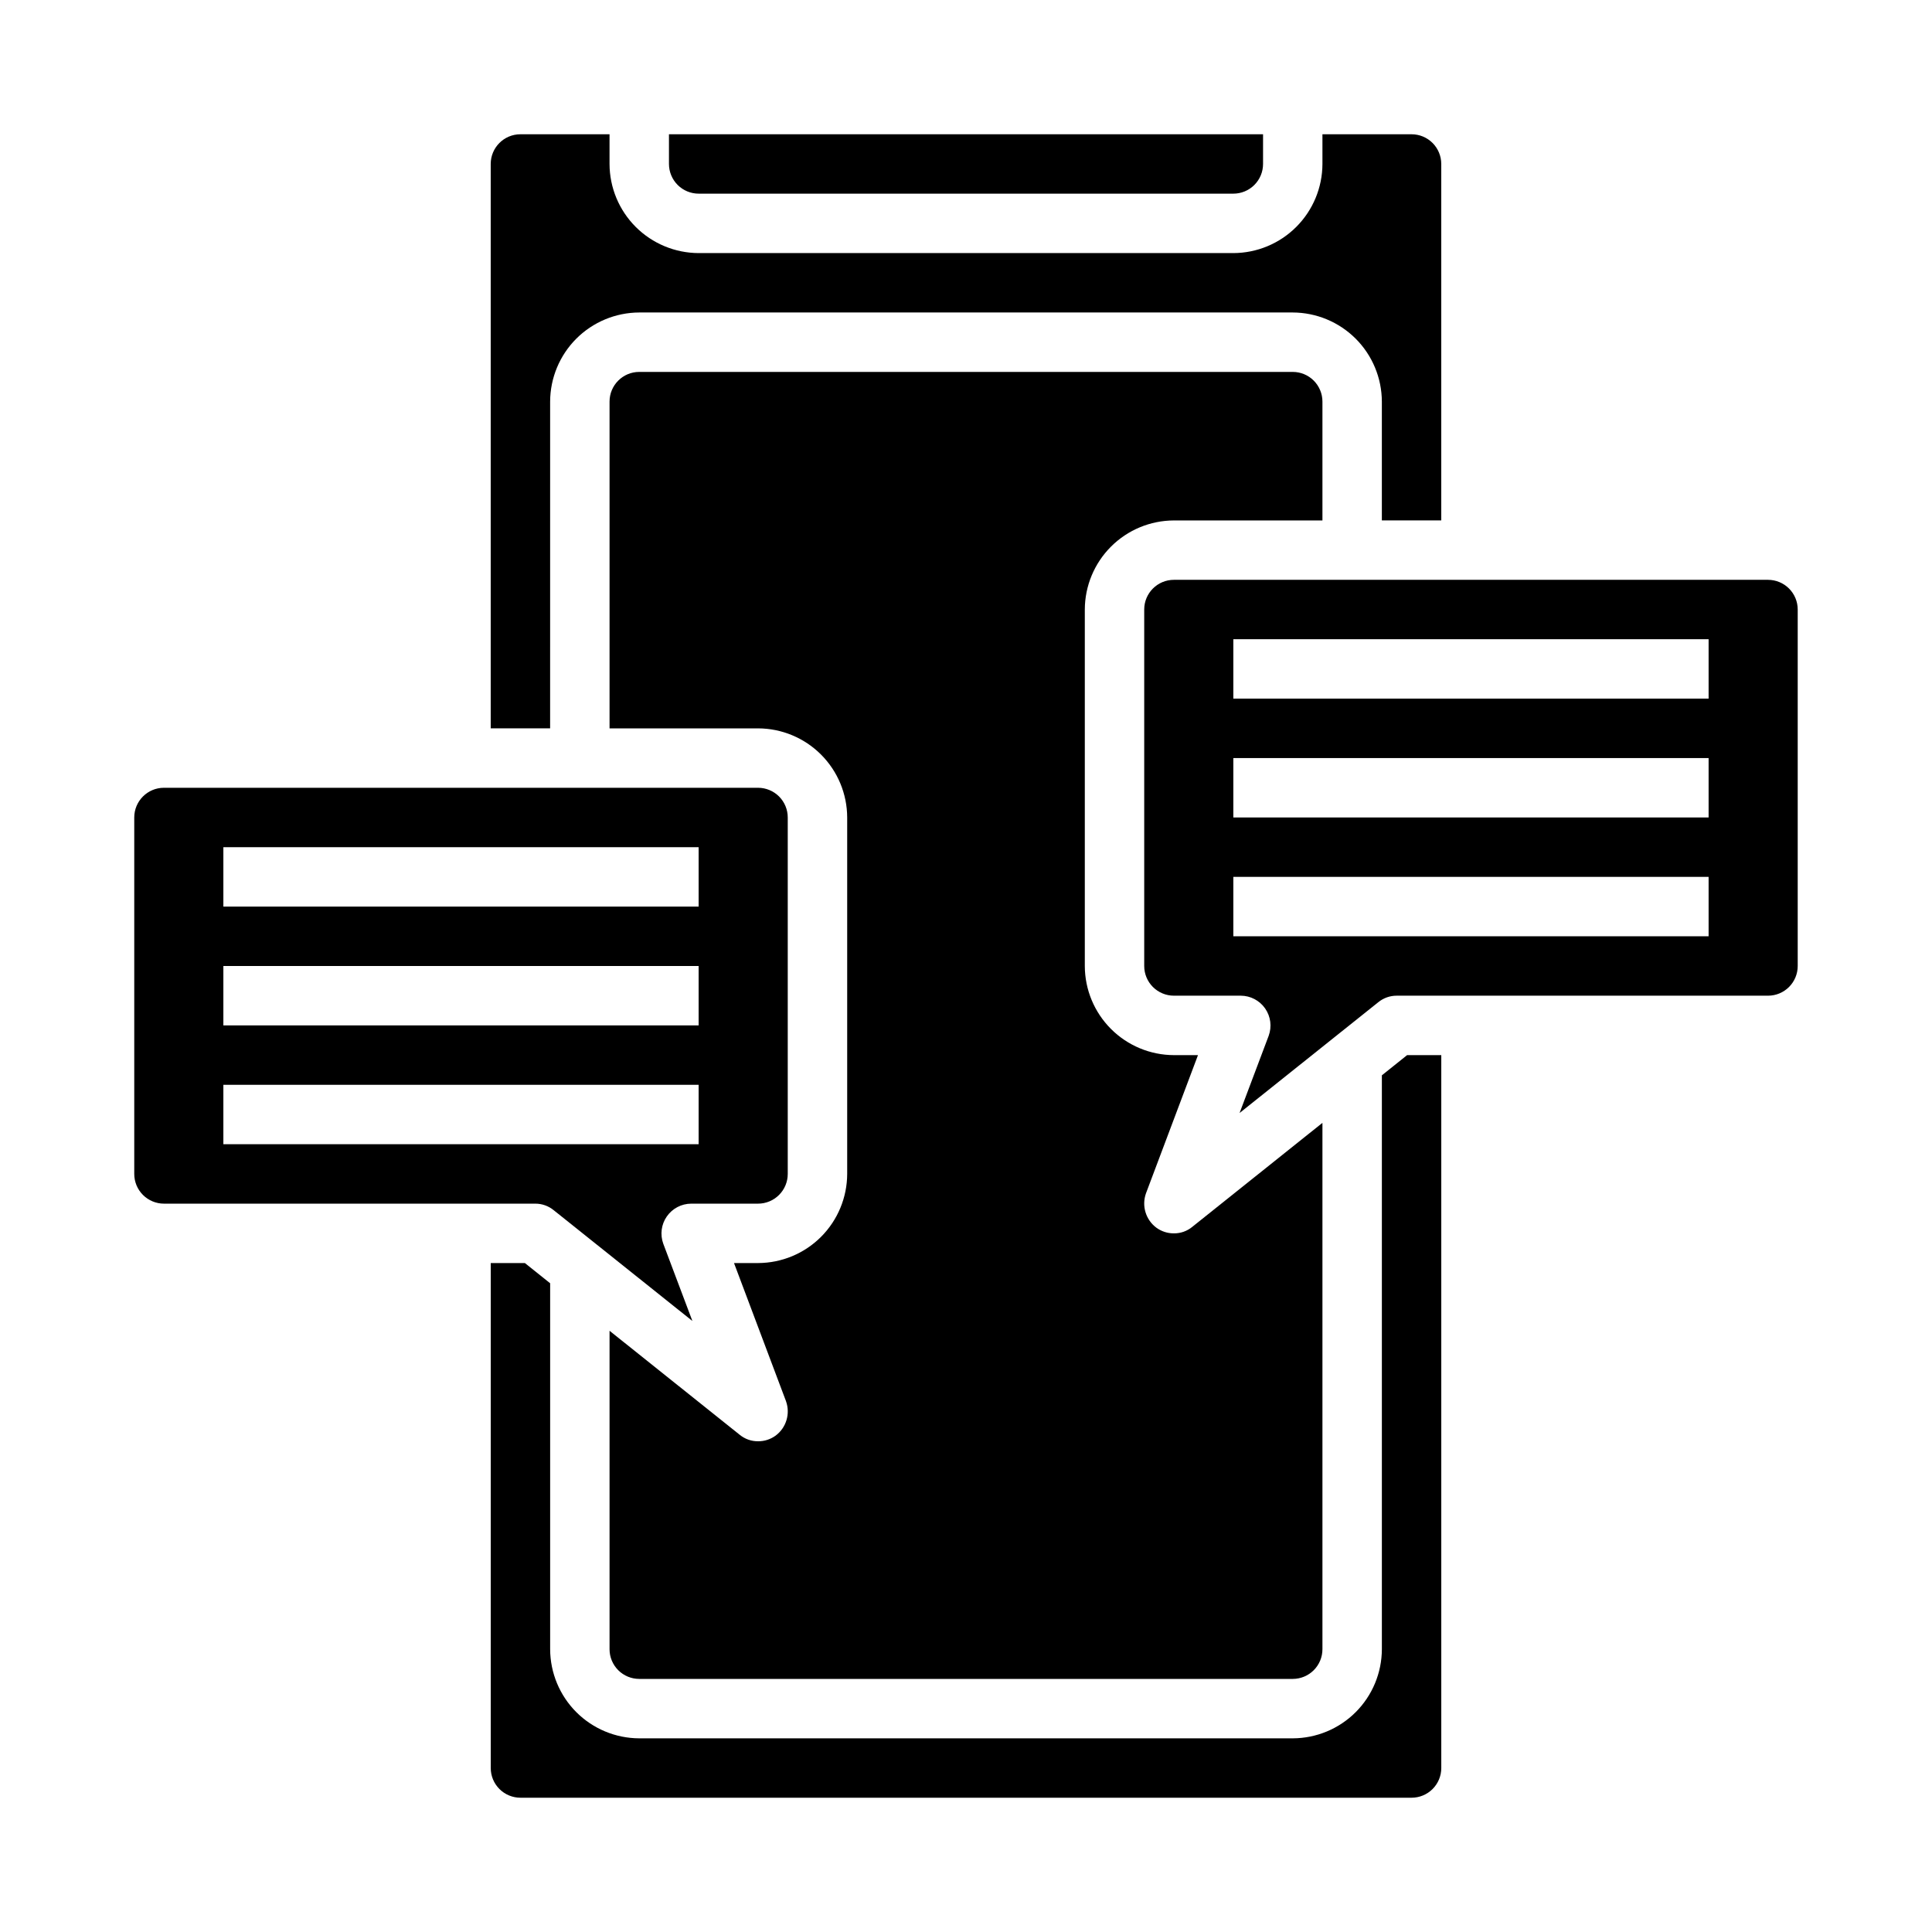
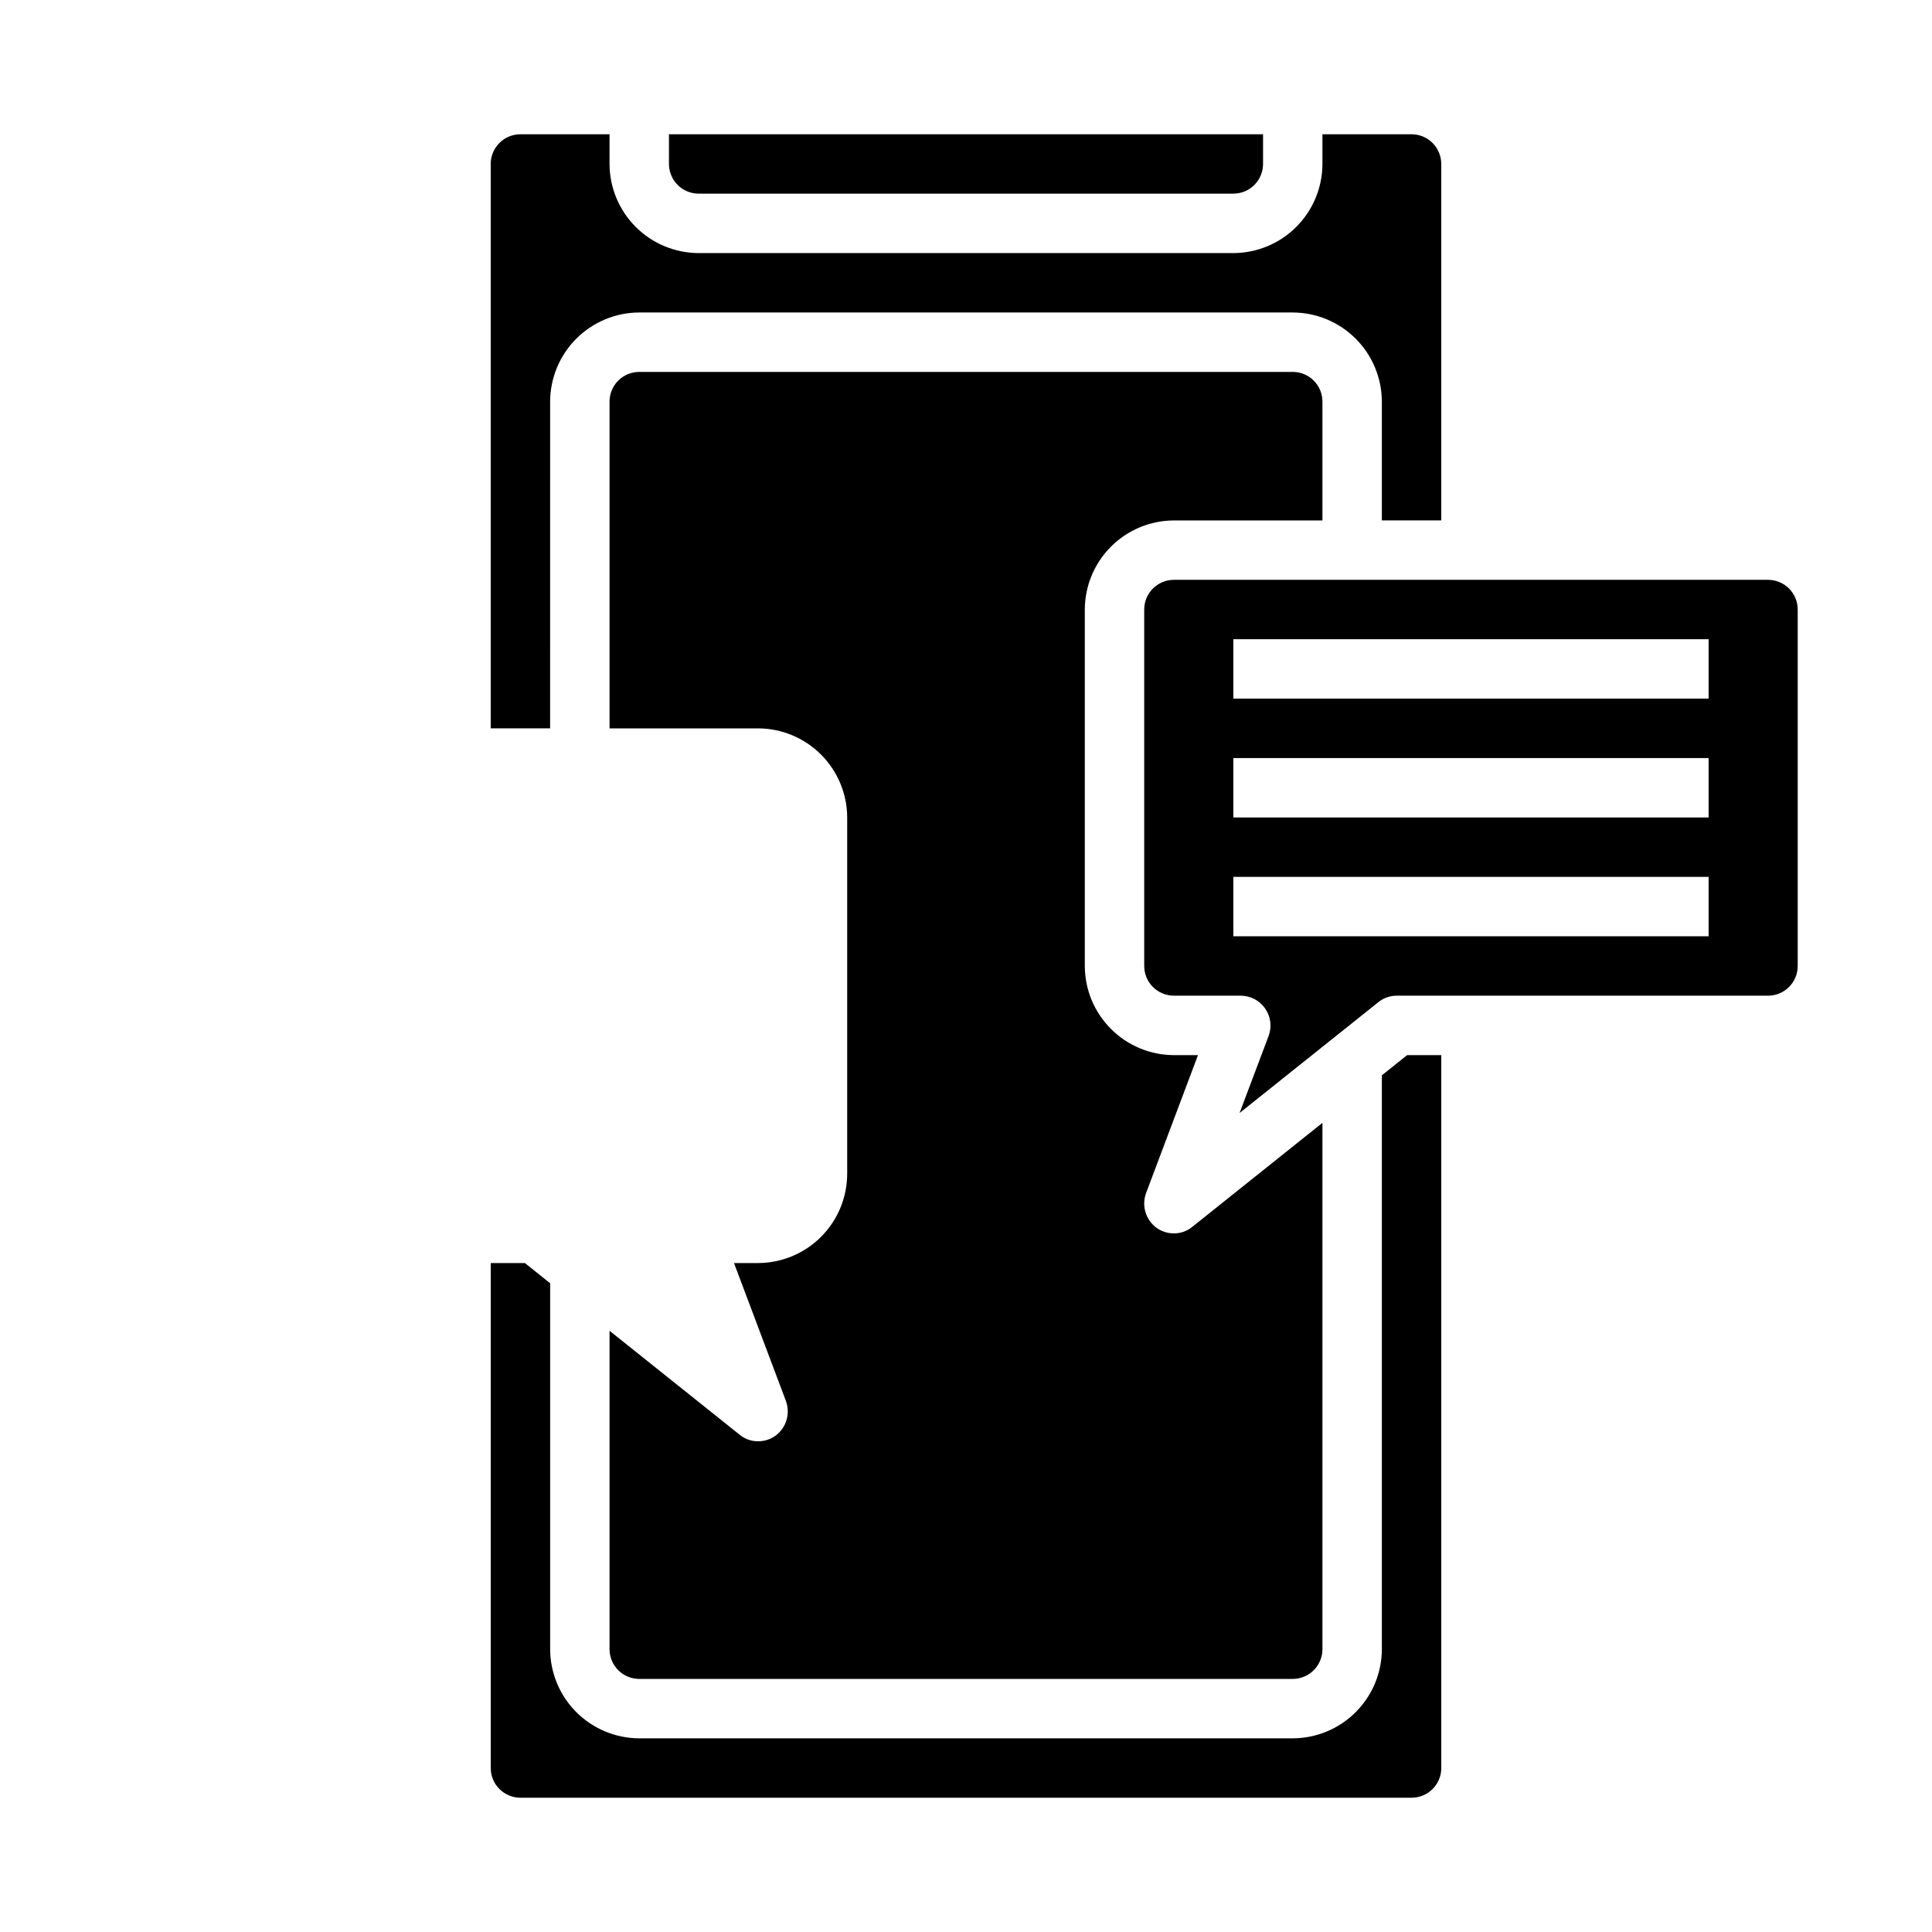
<svg xmlns="http://www.w3.org/2000/svg" fill="#000000" width="800px" height="800px" version="1.1" viewBox="144 144 512 512">
  <g>
-     <path d="m290.73 464.71 36.762 29.363-7.715-20.469c-0.883-2.422-0.535-5.121 0.938-7.234 1.477-2.117 3.887-3.383 6.465-3.391h17.711c2.086 0 4.09-0.832 5.566-2.309 1.477-1.477 2.305-3.477 2.305-5.566v-94.465c0-2.086-0.828-4.09-2.305-5.566-1.477-1.473-3.481-2.305-5.566-2.305h-157.44c-4.348 0-7.871 3.523-7.871 7.871v94.465c0 2.09 0.828 4.09 2.305 5.566 1.477 1.477 3.481 2.309 5.566 2.309h98.402c1.777-0.008 3.5 0.605 4.879 1.73zm-87.535-96.195h125.95v15.742h-125.95zm0 31.488h125.95v15.742h-125.95zm0 31.488h125.95v15.742h-125.95z" />
    <path d="m289.79 250.43c0.02-6.258 2.516-12.254 6.938-16.68 4.426-4.422 10.422-6.918 16.68-6.938h173.18c6.258 0.02 12.254 2.516 16.68 6.938 4.426 4.426 6.918 10.422 6.938 16.68v31.488h15.742v-94.465c0-2.086-0.828-4.09-2.305-5.566-1.477-1.477-3.477-2.305-5.566-2.305h-23.617v7.871c-0.016 6.258-2.512 12.254-6.938 16.68-4.422 4.426-10.418 6.918-16.676 6.938h-141.7c-6.254-0.02-12.25-2.512-16.676-6.938-4.426-4.426-6.918-10.422-6.938-16.68v-7.871h-23.617c-4.348 0-7.871 3.523-7.871 7.871v149.57h15.742z" />
    <path d="m329.15 195.32h141.7c2.086 0 4.09-0.828 5.566-2.305 1.477-1.477 2.305-3.477 2.305-5.566v-7.871h-157.44v7.871c0 2.09 0.832 4.09 2.305 5.566 1.477 1.477 3.481 2.305 5.566 2.305z" />
    <path d="m510.21 428.97v152.09c-0.02 6.258-2.512 12.254-6.938 16.68s-10.422 6.918-16.68 6.938h-173.18c-6.258-0.02-12.254-2.512-16.68-6.938-4.422-4.426-6.918-10.422-6.938-16.68v-96.984l-6.691-5.352h-9.051v133.82c0 2.09 0.828 4.09 2.305 5.566 1.477 1.477 3.481 2.305 5.566 2.305h236.16c2.09 0 4.09-0.828 5.566-2.305 1.477-1.477 2.305-3.477 2.305-5.566v-188.93h-9.051z" />
    <path d="m455.1 281.92h39.359v-31.488c0-2.086-0.828-4.09-2.305-5.566-1.477-1.477-3.477-2.305-5.566-2.305h-173.18c-4.348 0-7.871 3.523-7.871 7.871v86.594h39.359c6.258 0.016 12.254 2.512 16.68 6.938 4.422 4.426 6.918 10.418 6.938 16.676v94.465c-0.02 6.258-2.516 12.254-6.938 16.68-4.426 4.426-10.422 6.918-16.68 6.938h-6.375l13.777 36.605h-0.004c1.195 3.316 0.078 7.027-2.754 9.133-1.348 0.98-2.977 1.508-4.644 1.492-1.781 0.016-3.508-0.598-4.879-1.73l-34.48-27.551v84.387c0 2.09 0.828 4.09 2.305 5.566 1.477 1.477 3.481 2.305 5.566 2.305h173.18c2.09 0 4.09-0.828 5.566-2.305 1.477-1.477 2.305-3.477 2.305-5.566v-139.49l-34.48 27.551h0.004c-1.375 1.137-3.102 1.75-4.883 1.734-1.668 0.012-3.297-0.512-4.644-1.496-2.832-2.106-3.949-5.812-2.754-9.133l13.777-36.605h-6.379c-6.258-0.016-12.254-2.512-16.676-6.938-4.426-4.422-6.922-10.418-6.938-16.676v-94.465c0.016-6.258 2.512-12.254 6.938-16.68 4.422-4.426 10.418-6.918 16.676-6.938z" />
    <path d="m612.54 297.66h-157.44c-4.348 0-7.871 3.523-7.871 7.871v94.465c0 2.086 0.828 4.09 2.305 5.566 1.477 1.477 3.481 2.305 5.566 2.305h17.715c2.574 0.008 4.988 1.273 6.461 3.391 1.473 2.113 1.82 4.816 0.938 7.234l-7.715 20.469 36.762-29.363c1.379-1.125 3.102-1.734 4.883-1.73h98.398c2.09 0 4.09-0.828 5.566-2.305 1.477-1.477 2.305-3.481 2.305-5.566v-94.465c0-2.09-0.828-4.09-2.305-5.566s-3.477-2.305-5.566-2.305zm-15.742 94.461h-125.95v-15.742h125.95zm0-31.488h-125.95v-15.742h125.95zm0-31.488h-125.95v-15.742h125.95z" />
  </g>
</svg>